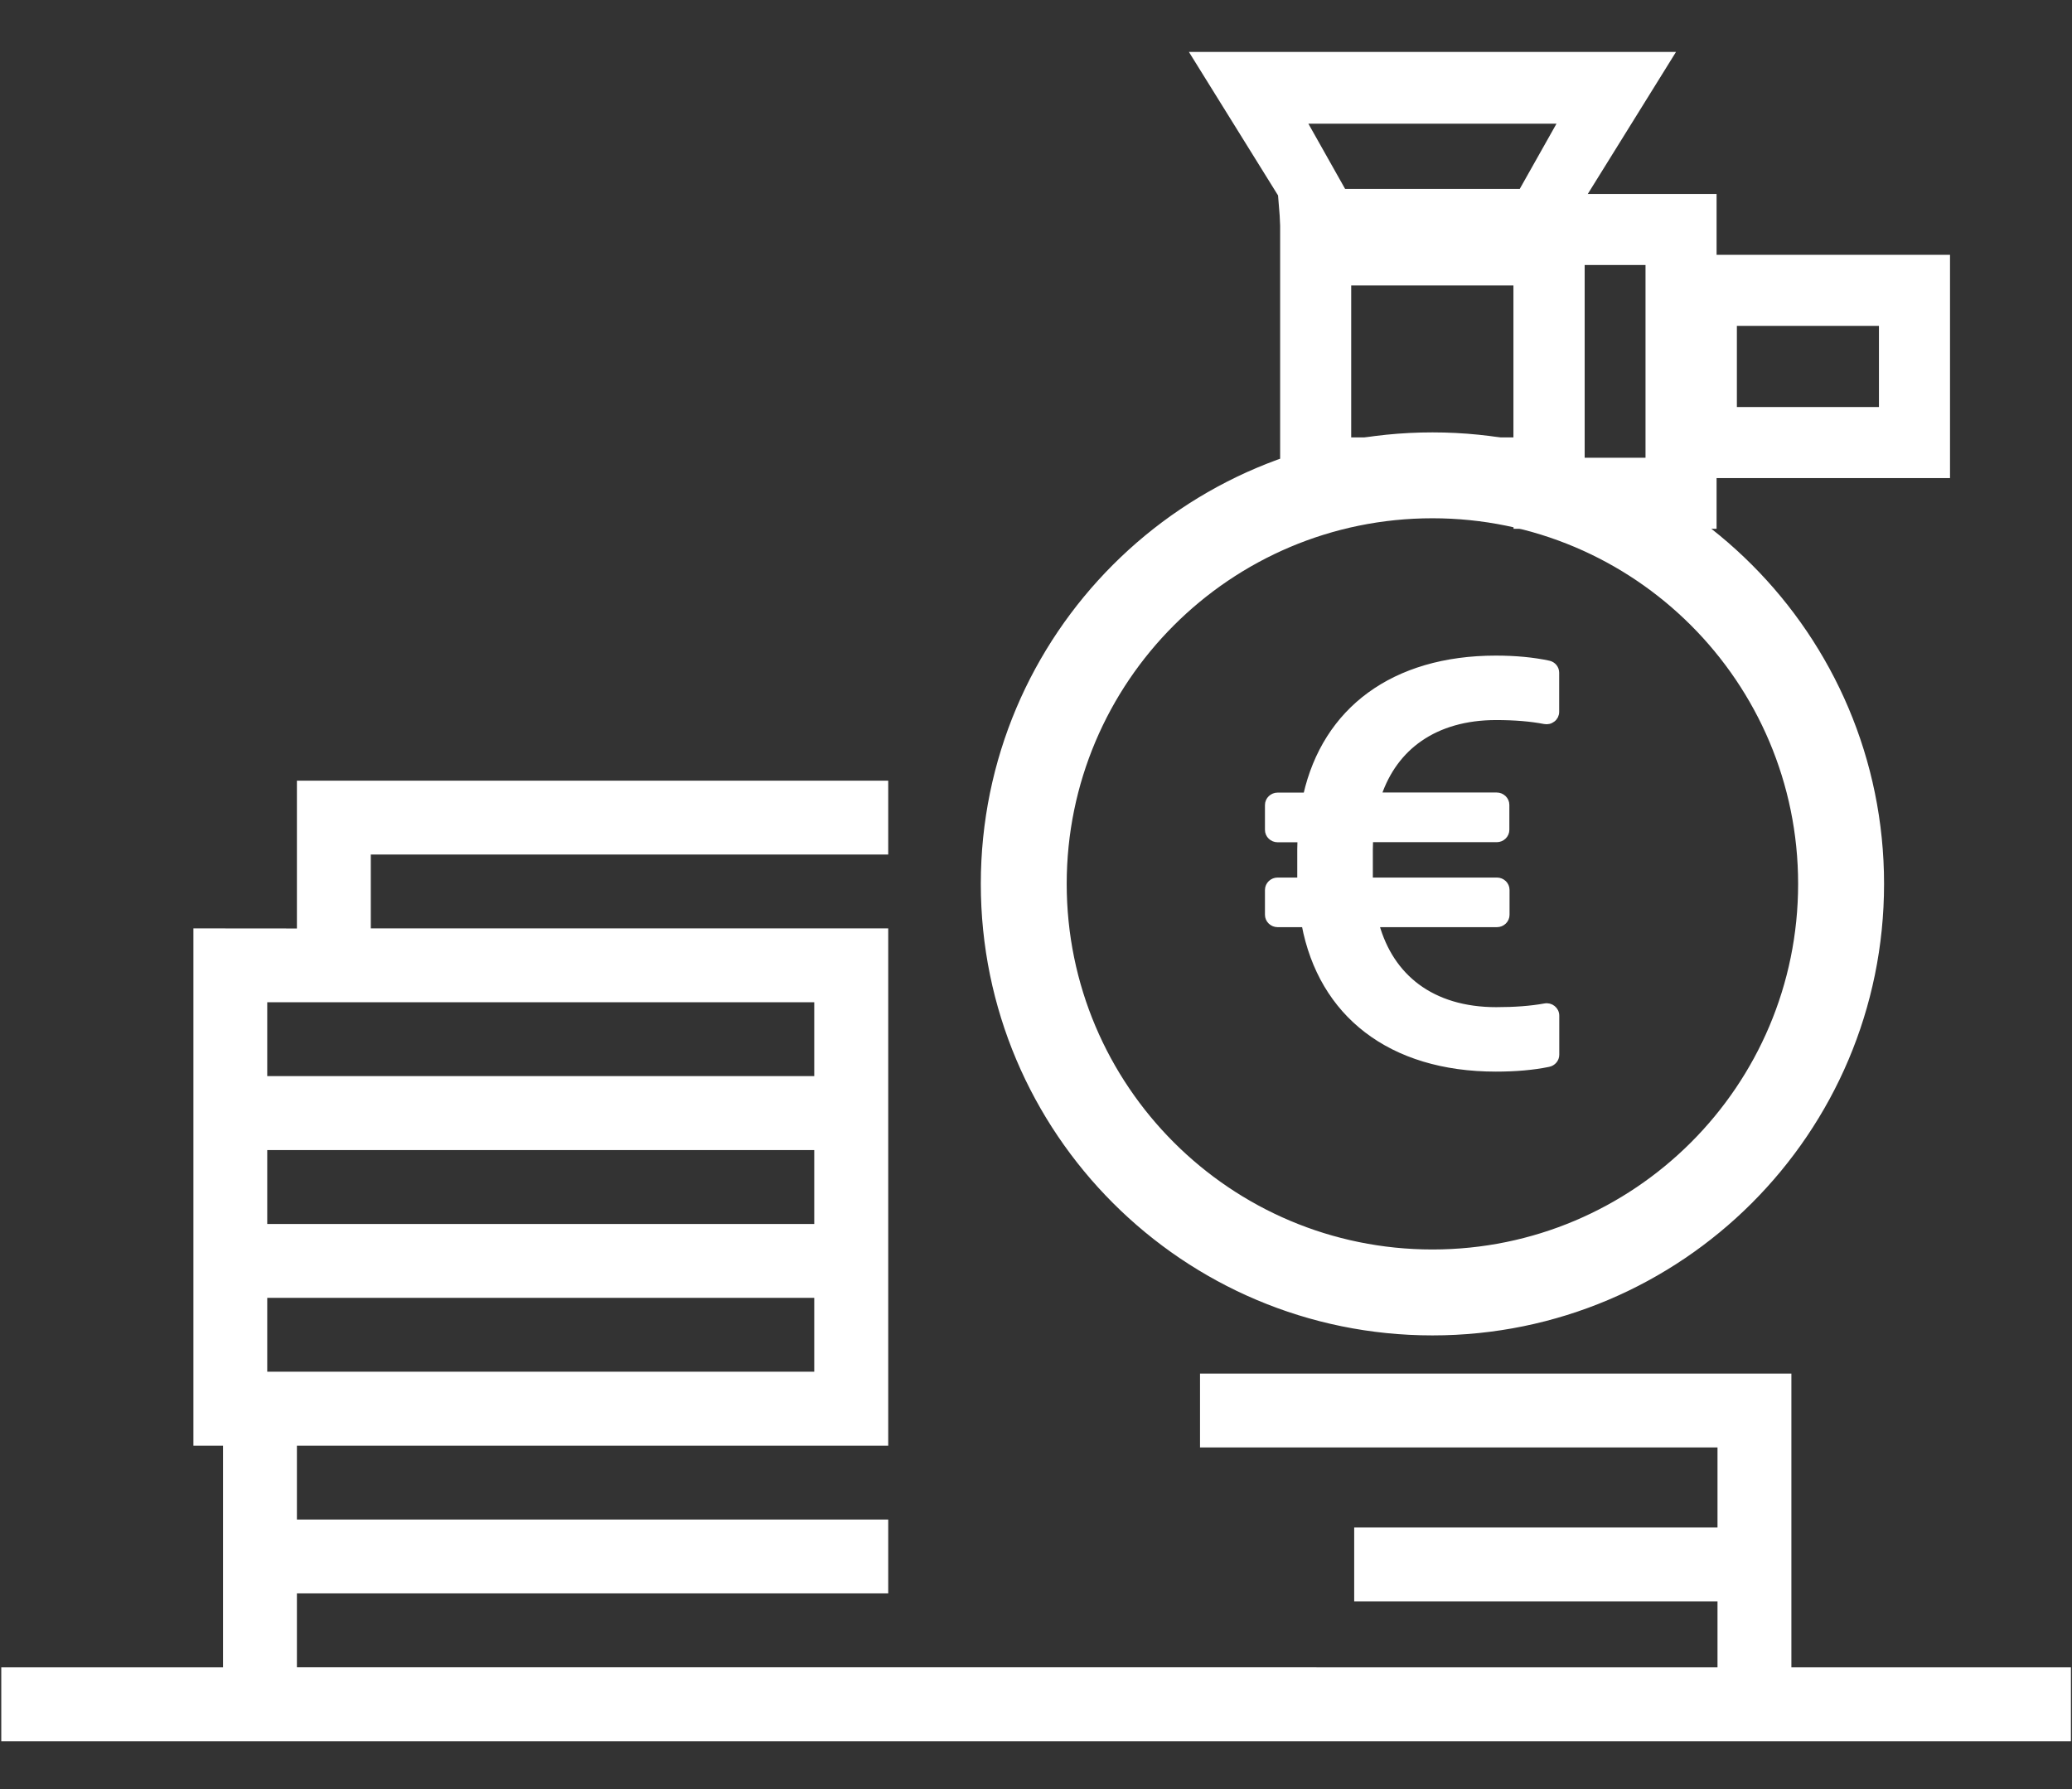
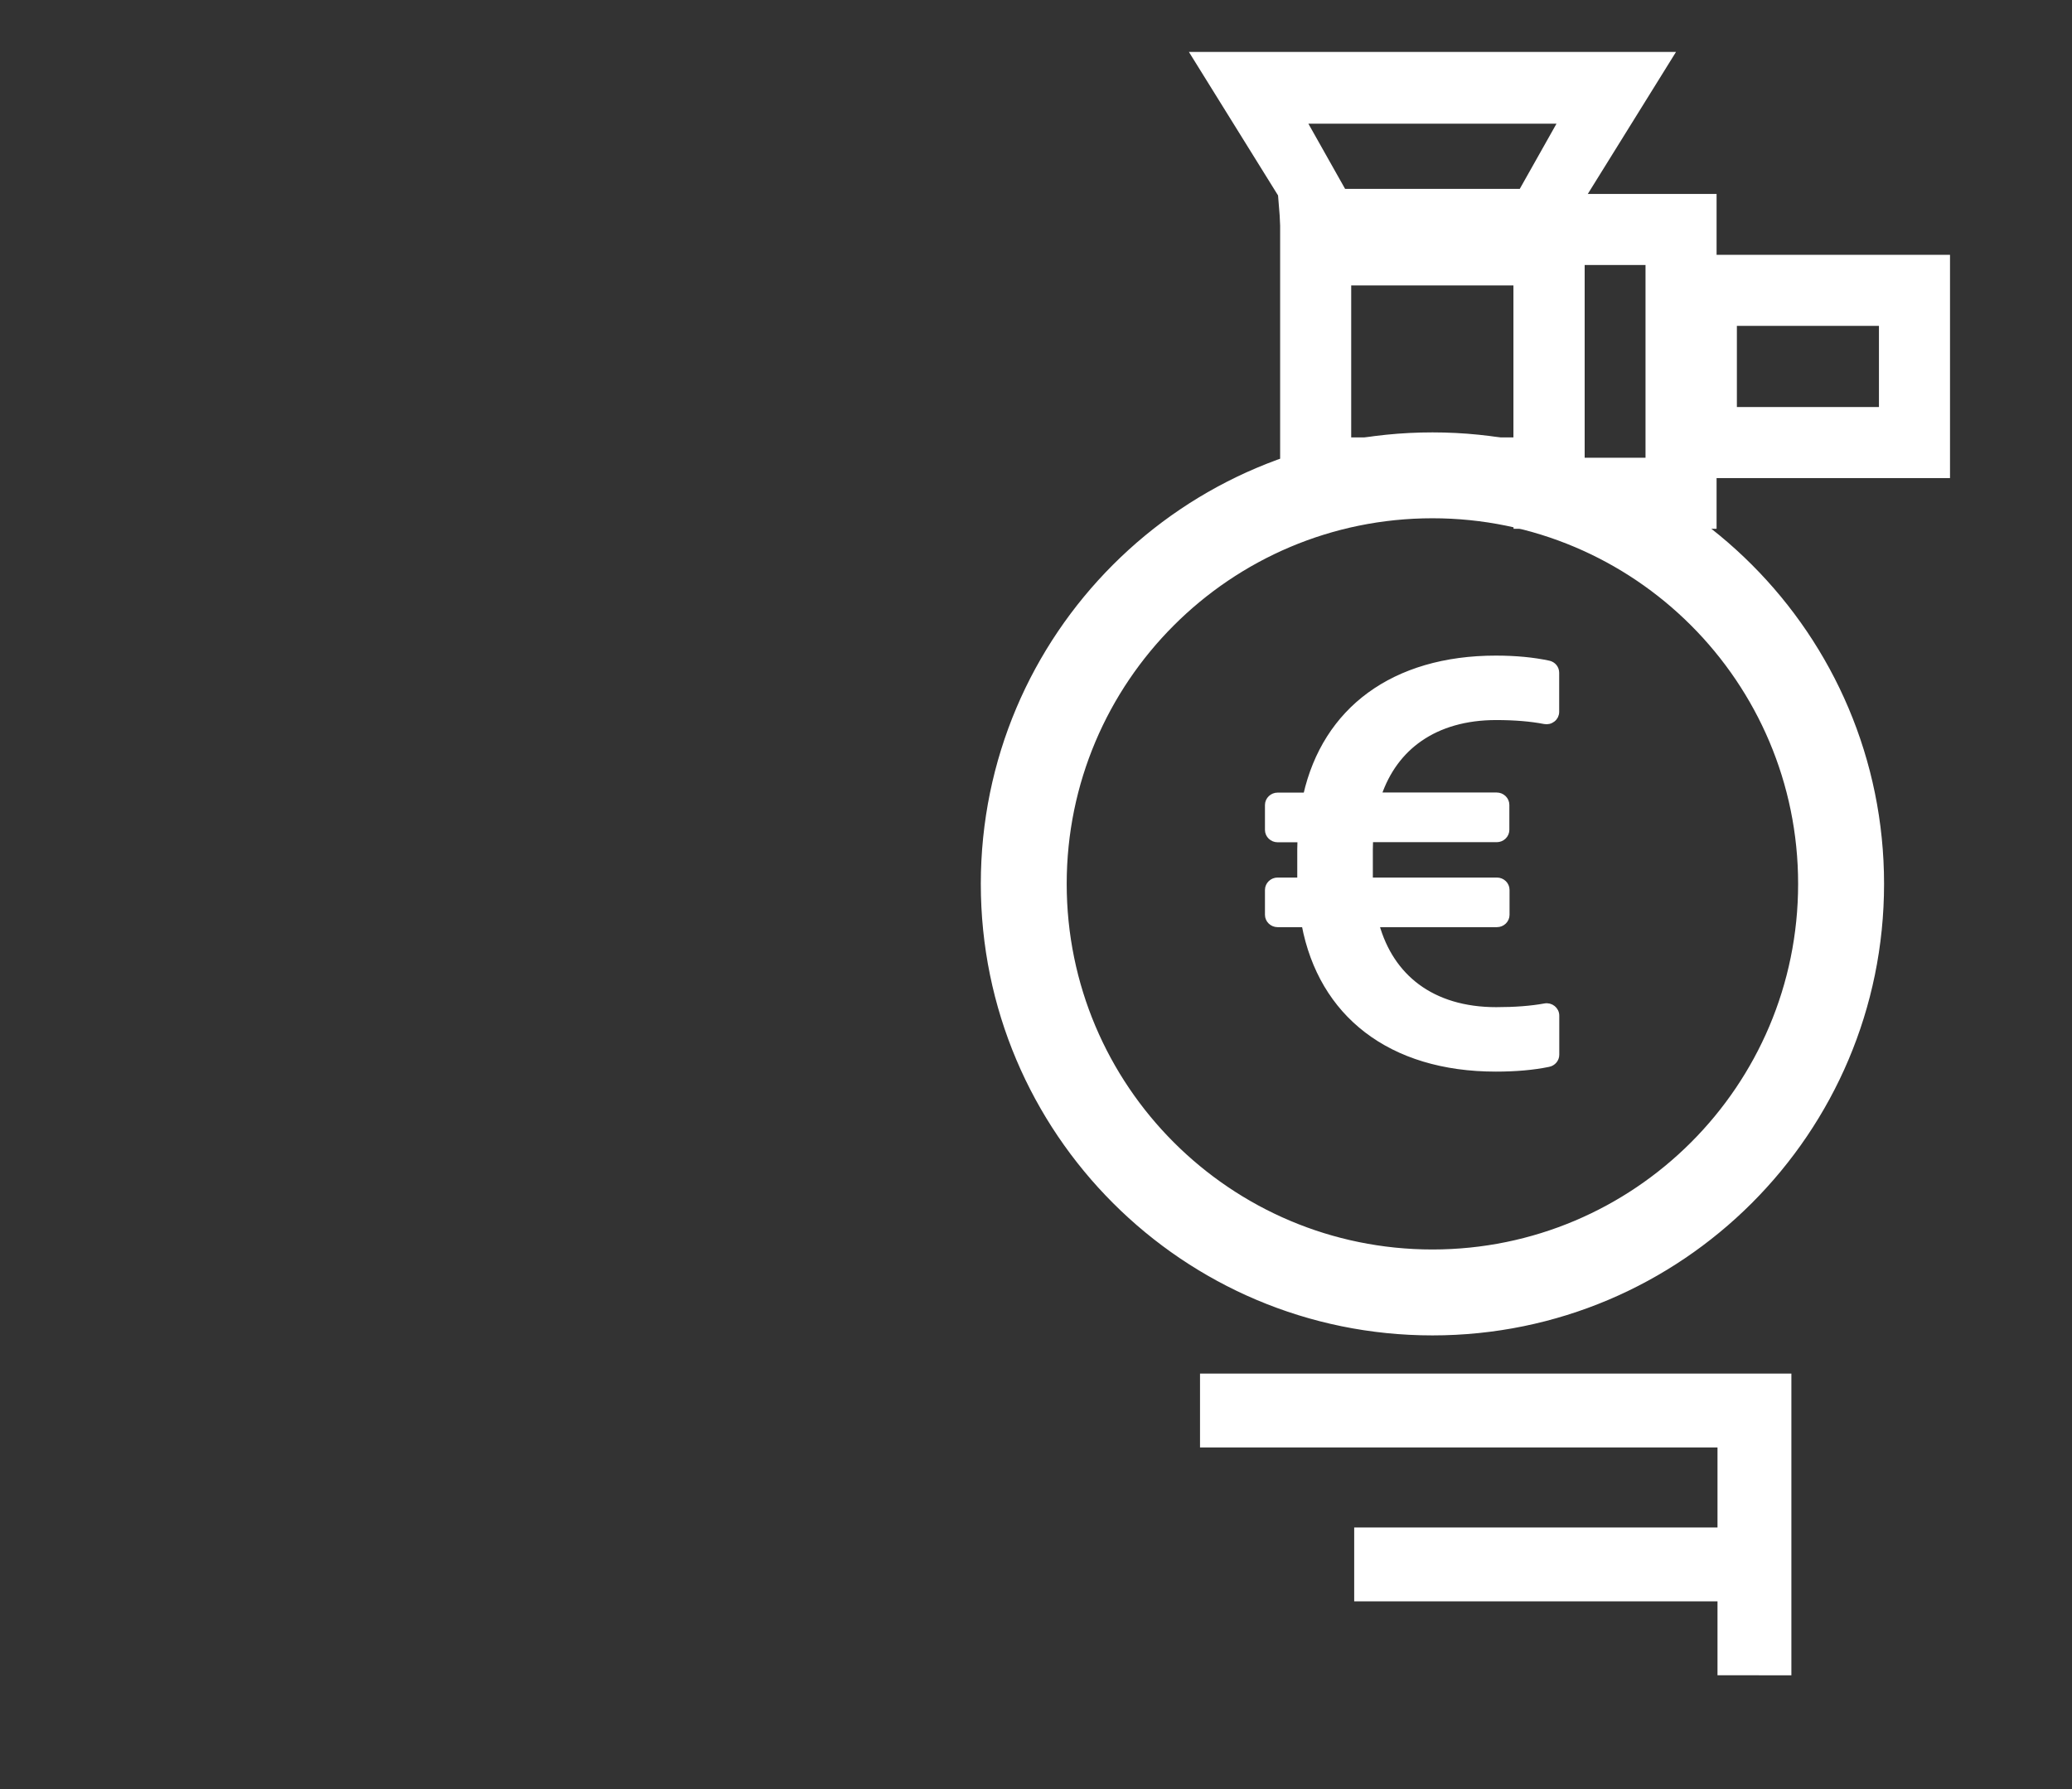
<svg xmlns="http://www.w3.org/2000/svg" width="44" height="38" viewBox="0 0 44 38" fill="none">
  <rect x="0" y="0" width="44" height="38" fill="#333333" stroke="none" />
  <path d="M31.764 13.979C32.187 13.979 32.563 14.016 32.887 14.085C32.985 14.105 33.056 14.188 33.056 14.289V15.121C33.056 15.152 33.048 15.183 33.035 15.211C33.021 15.238 33.001 15.263 32.976 15.282C32.951 15.301 32.923 15.316 32.892 15.323C32.862 15.33 32.83 15.331 32.799 15.325C32.51 15.269 32.168 15.24 31.77 15.24C31.122 15.24 30.578 15.401 30.155 15.694C29.75 15.974 29.454 16.379 29.281 16.887H31.784C31.9 16.887 31.998 16.98 31.998 17.096V17.625C31.998 17.742 31.9 17.834 31.784 17.834H29.104C29.101 17.902 29.099 17.974 29.099 18.047V18.693H31.788C31.904 18.693 32.002 18.785 32.002 18.902V19.43C32.002 19.547 31.904 19.639 31.788 19.639H29.234C29.39 20.199 29.684 20.643 30.098 20.951C30.529 21.271 31.093 21.446 31.772 21.446C32.17 21.446 32.512 21.42 32.803 21.367C32.933 21.341 33.058 21.439 33.058 21.572V22.403C33.058 22.504 32.984 22.587 32.887 22.607H32.886C32.562 22.674 32.187 22.707 31.764 22.707C30.651 22.707 29.718 22.419 29.02 21.884C28.332 21.357 27.876 20.593 27.695 19.639H27.131C27.015 19.639 26.916 19.547 26.916 19.43V18.902C26.917 18.785 27.015 18.693 27.131 18.693H27.602V18.031C27.602 17.966 27.604 17.9 27.607 17.836H27.131C27.015 17.836 26.916 17.744 26.916 17.627V17.098C26.917 16.981 27.015 16.889 27.131 16.889H27.729C27.935 15.983 28.398 15.258 29.08 14.758C29.771 14.252 30.683 13.979 31.764 13.979Z" fill="#FFFFFF" stroke="#FFFFFF" stroke-width="0.108" />
  <path d="M33.544 6.059L33.698 4.151L35.591 1.103H25.247L27.14 4.151L27.294 6.059H33.544ZM32.273 4.012H28.564L27.784 2.627H33.053L32.273 4.012Z" fill="#FFFFFF" />
  <rect x="-0.754" y="0.754" width="2.802" height="5.603" transform="matrix(-1 0 0 1 34.944 4.12)" stroke="#FFFFFF" stroke-width="1.509" />
  <rect x="-0.754" y="0.754" width="4.957" height="4.741" transform="matrix(-1 0 0 1 32.142 4.55)" stroke="#FFFFFF" stroke-width="1.509" />
  <rect x="-0.754" y="0.754" width="4.526" height="3.233" transform="matrix(-1 0 0 1 39.901 5.413)" stroke="#FFFFFF" stroke-width="1.509" />
  <path d="M30.419 9.238C35.685 9.238 39.955 13.508 39.955 18.774C39.955 24.04 35.685 28.31 30.419 28.31C25.152 28.31 20.882 24.04 20.882 18.774C20.882 13.508 25.152 9.238 30.419 9.238ZM30.419 10.954C26.101 10.954 22.598 14.456 22.598 18.774C22.598 23.092 26.101 26.593 30.419 26.593C34.736 26.593 38.238 23.092 38.238 18.774C38.238 14.456 34.736 10.954 30.419 10.954Z" fill="#FFFFFF" stroke="#FFFFFF" stroke-width="0.108" />
-   <path d="M6.305 35.413V33.844H18.862V32.275H6.305V30.706H18.862V19.719H7.874V18.15H18.862V16.581H6.305V19.721L4.107 19.719V30.706H4.736V35.415H0.027V36.984H43.977V35.415C43.977 35.415 20.29 35.413 6.305 35.413ZM5.675 21.288H17.291V22.857H5.675V21.288ZM5.675 24.428H17.291V25.997H5.675V24.428ZM5.675 27.566H17.291V29.135H5.675V27.566Z" fill="#FFFFFF" />
-   <path d="M36.472 35.582V34.013H28.757V32.444H36.472V30.744H25.483V29.175H38.041C38.041 35.475 38.041 35.584 38.041 35.584L36.472 35.582Z" fill="#FFFFFF" />
+   <path d="M36.472 35.582V34.013H28.757V32.444H36.472V30.744H25.483V29.175H38.041C38.041 35.475 38.041 35.584 38.041 35.584Z" fill="#FFFFFF" />
</svg>